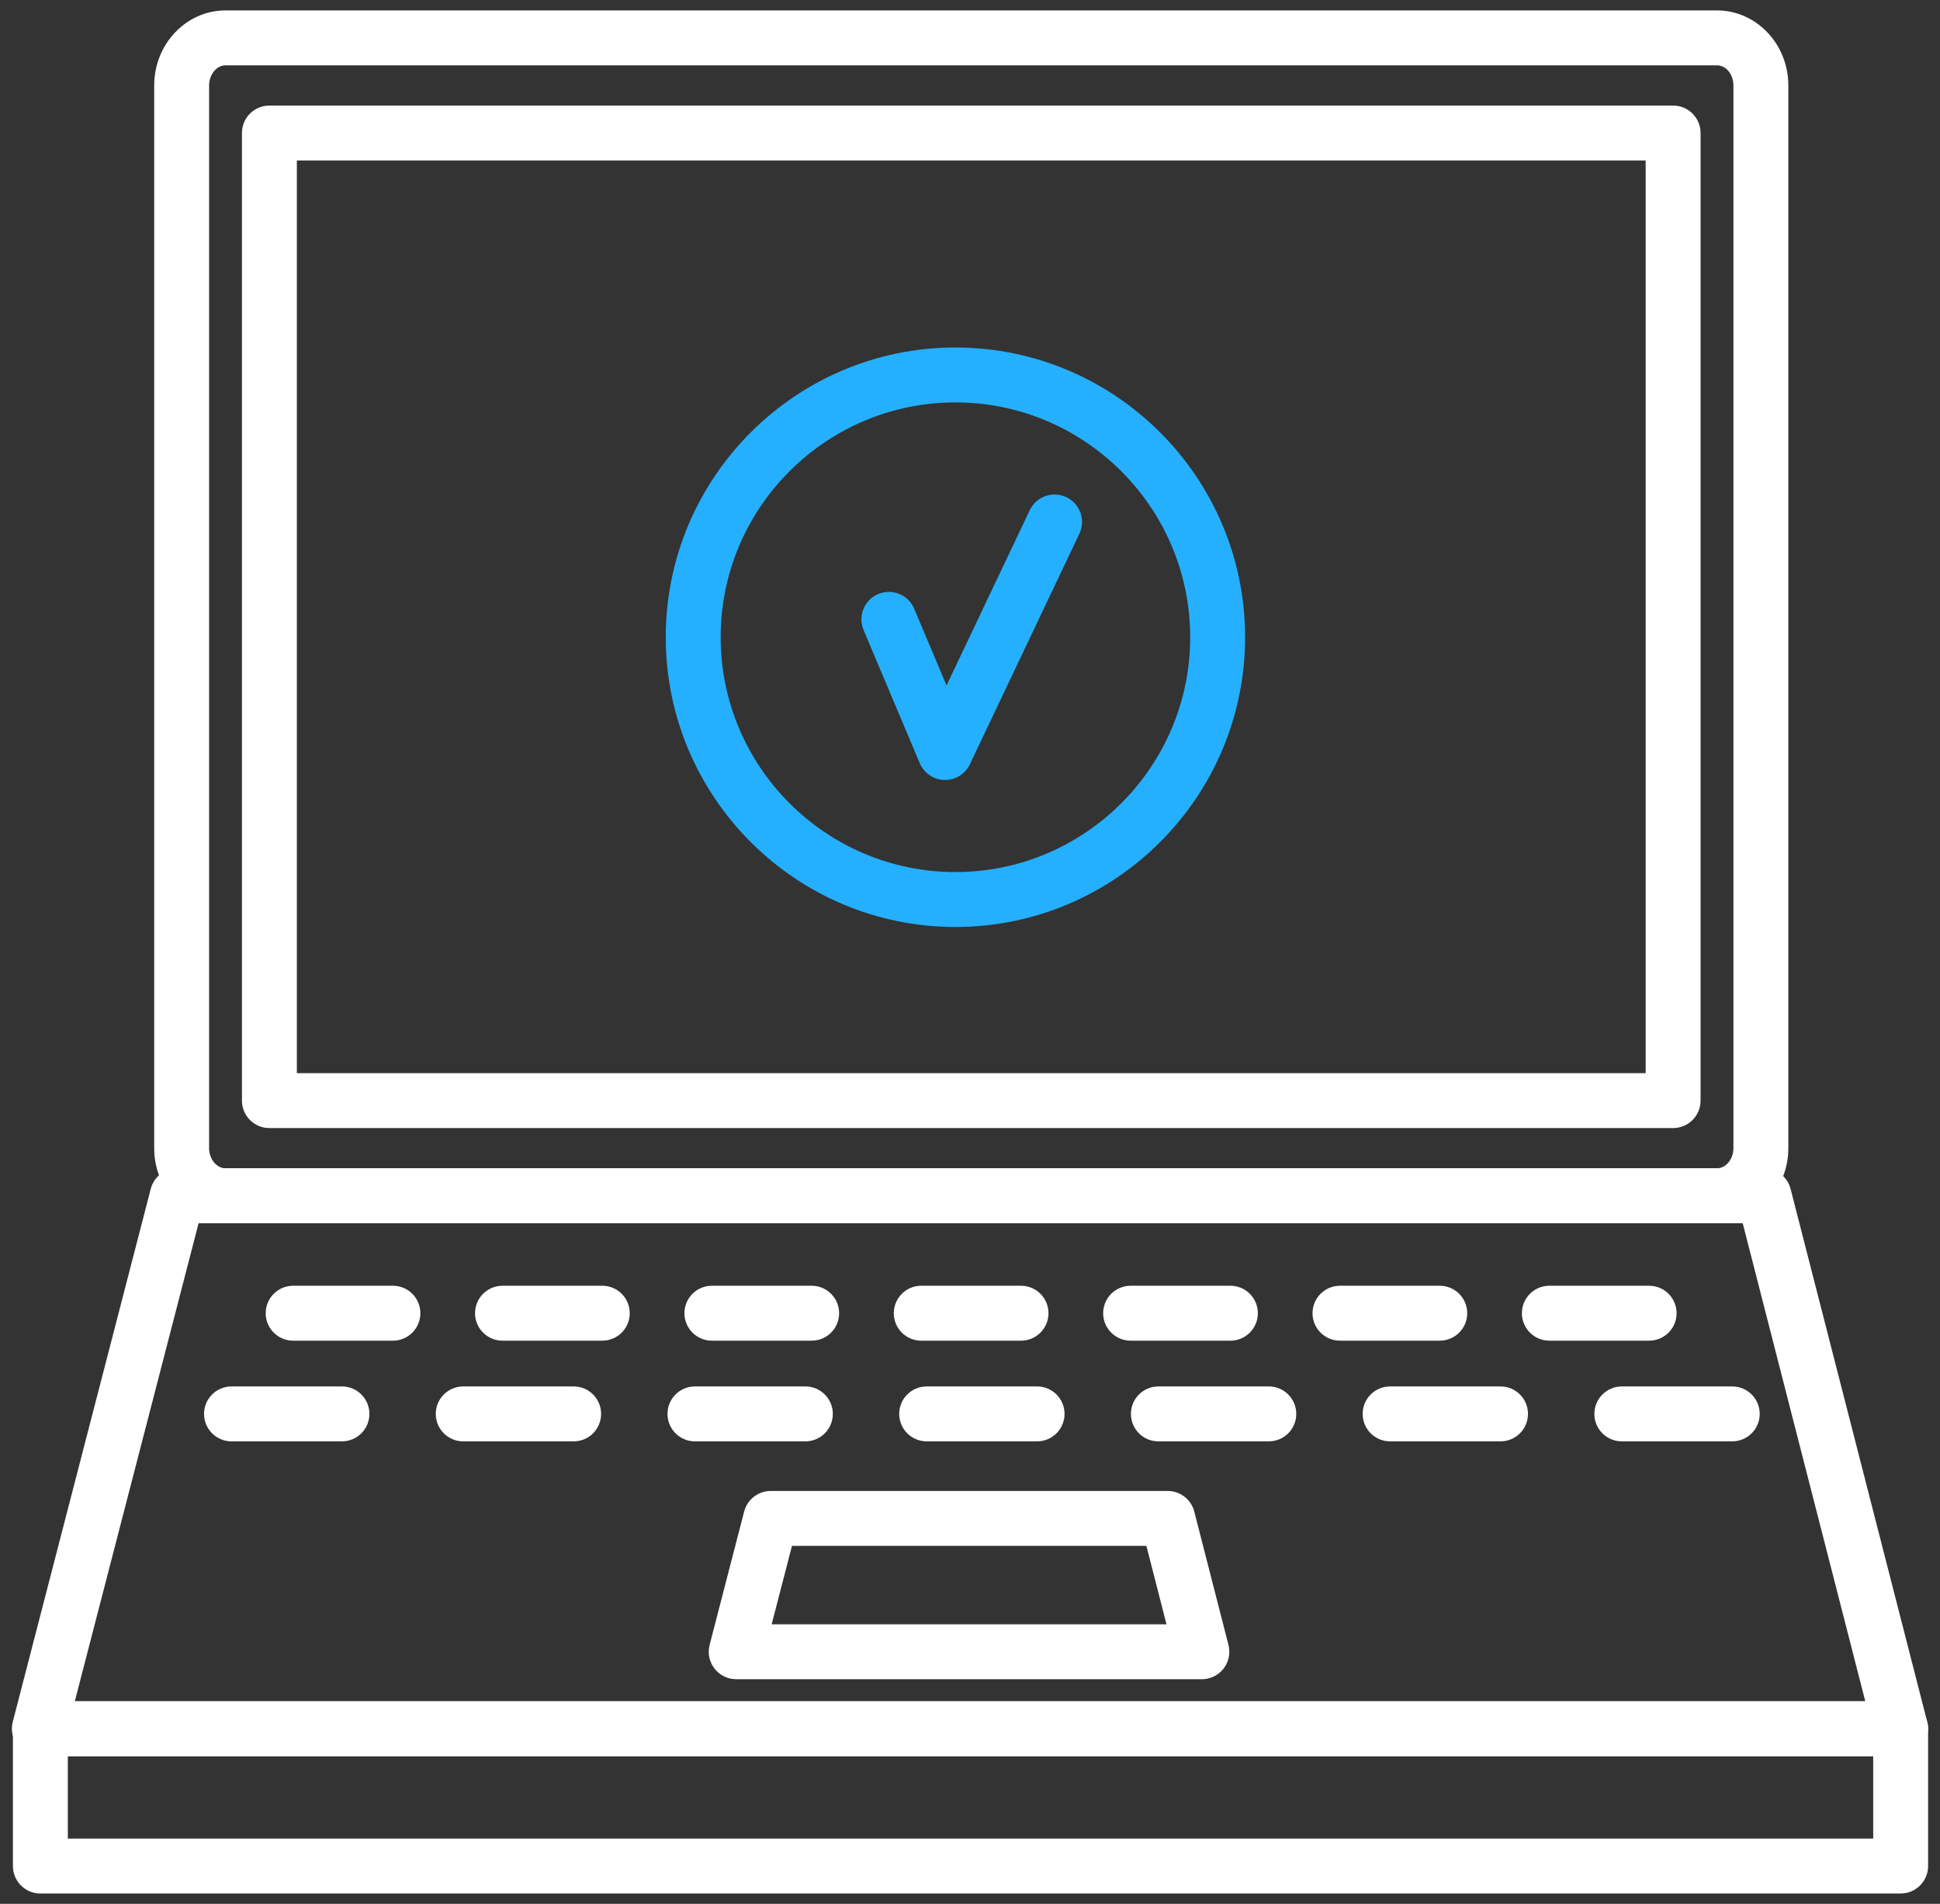
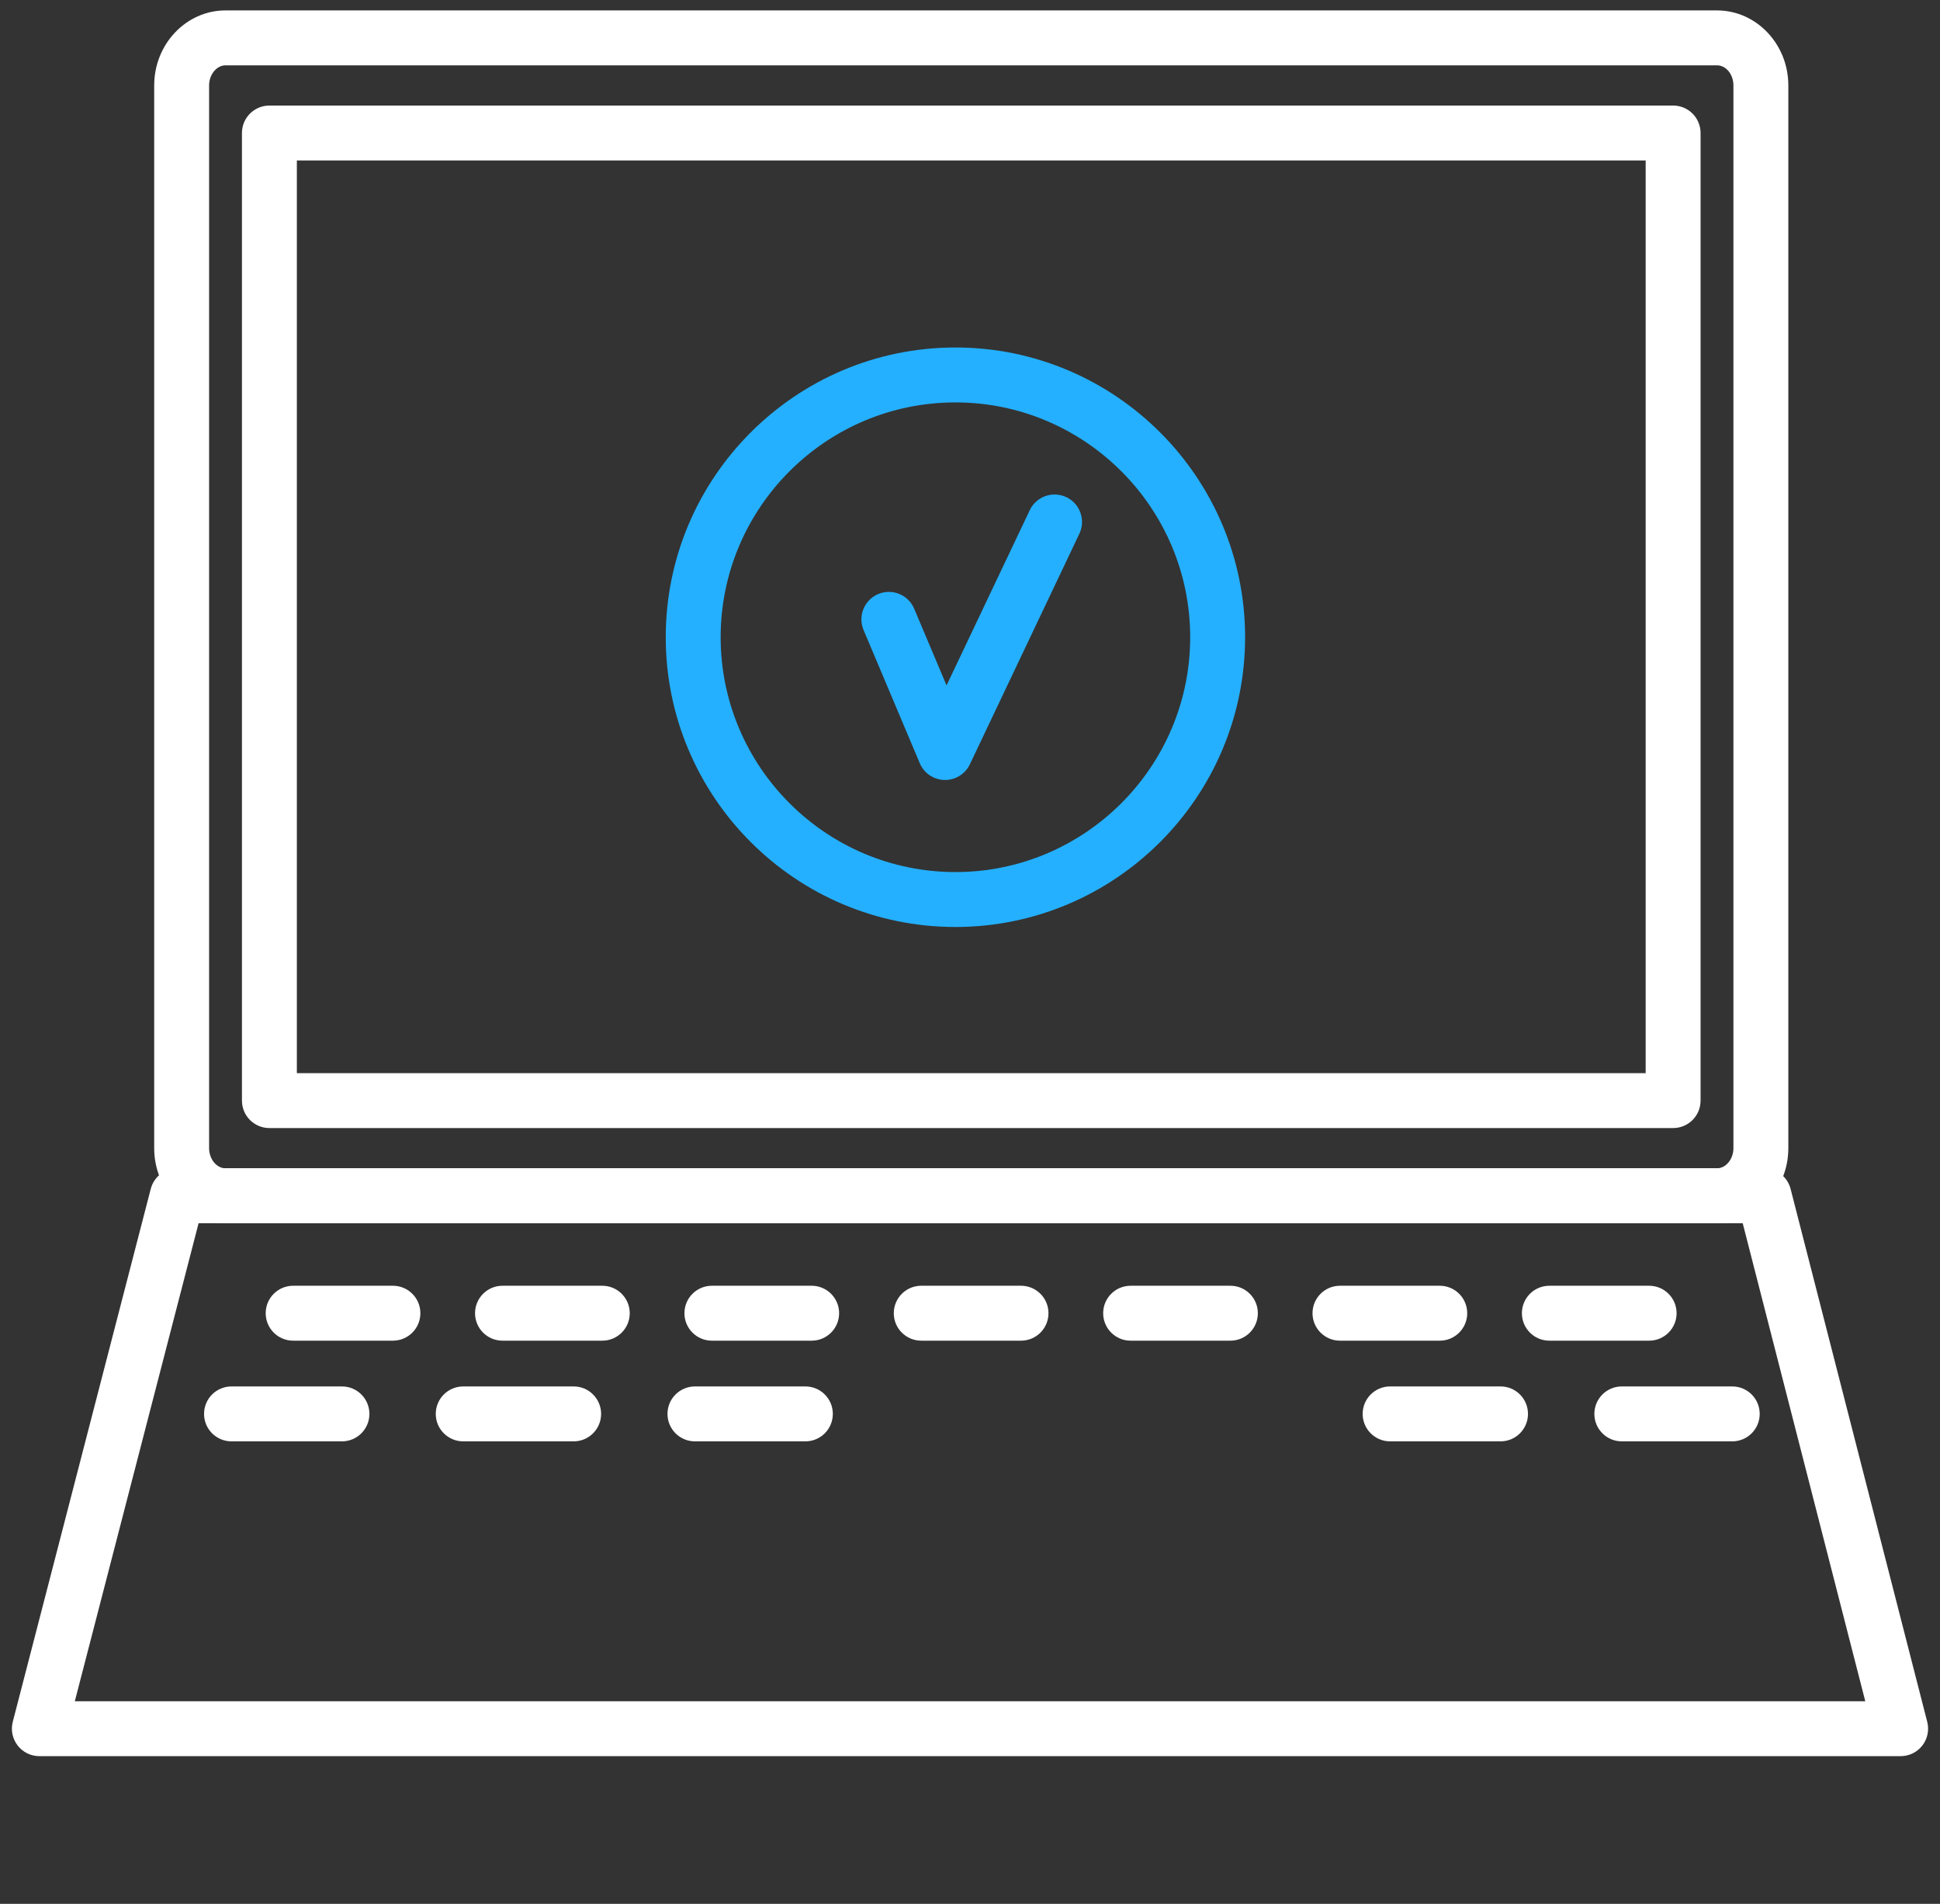
<svg xmlns="http://www.w3.org/2000/svg" width="106" height="104" viewBox="0 0 106 104" fill="none">
  <rect x="0" y="0" width="106" height="104" fill="#333333" stroke="none" />
  <g id="Robust Engines" clip-path="url(#clip0_1924_822)">
-     <path id="Vector" d="M103.85 103.434H2.206C1.377 103.434 0.706 102.762 0.706 101.934V94.431C0.706 93.603 1.377 92.931 2.206 92.931H103.85C104.678 92.931 105.35 93.603 105.35 94.431V101.934C105.35 102.762 104.678 103.434 103.85 103.434ZM3.706 100.434H102.35V95.931H3.706V100.434Z" fill="white" />
    <path id="Vector_2" d="M103.85 95.931H2.15C1.686 95.931 1.248 95.716 0.964 95.349C0.68 94.982 0.582 94.504 0.698 94.055L8.237 64.943C8.409 64.281 9.006 63.819 9.689 63.819H96.384C97.069 63.819 97.667 64.283 97.837 64.946L105.303 94.059C105.418 94.507 105.319 94.984 105.035 95.351C104.751 95.717 104.313 95.931 103.85 95.931ZM4.088 92.931H101.917L95.22 66.819H10.851L4.088 92.931Z" fill="white" />
-     <path id="Vector_3" d="M65.669 91.728H40.225C39.761 91.728 39.323 91.514 39.039 91.146C38.755 90.78 38.657 90.302 38.773 89.853L40.66 82.569C40.831 81.908 41.428 81.445 42.112 81.445H63.802C64.487 81.445 65.084 81.909 65.255 82.573L67.123 89.856C67.238 90.305 67.139 90.782 66.855 91.148C66.57 91.514 66.133 91.728 65.669 91.728ZM42.163 88.728H63.736L62.638 84.445H43.273L42.163 88.728Z" fill="white" />
    <path id="Vector_4" d="M93.815 66.819H12.322C10.173 66.819 8.425 64.98 8.425 62.72V4.667C8.425 2.408 10.173 0.569 12.322 0.569H93.815C95.964 0.569 97.713 2.408 97.713 4.667V62.72C97.713 64.98 95.964 66.819 93.815 66.819ZM12.322 3.569C11.836 3.569 11.425 4.072 11.425 4.667V62.72C11.425 63.316 11.836 63.819 12.322 63.819H93.815C94.302 63.819 94.713 63.316 94.713 62.72V4.667C94.713 4.062 94.31 3.569 93.815 3.569H12.322ZM91.418 61.621H14.72C13.891 61.621 13.22 60.95 13.22 60.121V7.266C13.22 6.437 13.891 5.766 14.72 5.766H91.418C92.247 5.766 92.918 6.437 92.918 7.266V60.121C92.918 60.95 92.247 61.621 91.418 61.621ZM16.22 58.621H89.918V8.766H16.22V58.621Z" fill="white" />
    <path id="Vector_5" d="M21.469 73.235H16.017C15.188 73.235 14.517 72.564 14.517 71.735C14.517 70.907 15.188 70.235 16.017 70.235H21.469C22.298 70.235 22.969 70.907 22.969 71.735C22.969 72.564 22.298 73.235 21.469 73.235Z" fill="white" />
    <path id="Vector_6" d="M32.909 73.235H27.456C26.628 73.235 25.956 72.564 25.956 71.735C25.956 70.907 26.628 70.235 27.456 70.235H32.909C33.737 70.235 34.409 70.907 34.409 71.735C34.409 72.564 33.737 73.235 32.909 73.235Z" fill="white" />
    <path id="Vector_7" d="M44.349 73.235H38.897C38.068 73.235 37.397 72.564 37.397 71.735C37.397 70.907 38.068 70.235 38.897 70.235H44.349C45.177 70.235 45.849 70.907 45.849 71.735C45.849 72.564 45.177 73.235 44.349 73.235Z" fill="white" />
    <path id="Vector_8" d="M55.788 73.235H50.336C49.507 73.235 48.836 72.564 48.836 71.735C48.836 70.907 49.507 70.235 50.336 70.235H55.788C56.617 70.235 57.288 70.907 57.288 71.735C57.288 72.564 56.617 73.235 55.788 73.235Z" fill="white" />
    <path id="Vector_9" d="M67.228 73.235H61.776C60.947 73.235 60.276 72.564 60.276 71.735C60.276 70.907 60.947 70.235 61.776 70.235H67.228C68.057 70.235 68.728 70.907 68.728 71.735C68.728 72.564 68.057 73.235 67.228 73.235Z" fill="white" />
    <path id="Vector_10" d="M78.668 73.235H73.215C72.387 73.235 71.715 72.564 71.715 71.735C71.715 70.907 72.387 70.235 73.215 70.235H78.668C79.496 70.235 80.168 70.907 80.168 71.735C80.168 72.564 79.496 73.235 78.668 73.235Z" fill="white" />
    <path id="Vector_11" d="M90.108 73.235H84.655C83.827 73.235 83.155 72.564 83.155 71.735C83.155 70.907 83.827 70.235 84.655 70.235H90.108C90.936 70.235 91.608 70.907 91.608 71.735C91.608 72.564 90.936 73.235 90.108 73.235Z" fill="white" />
    <path id="Vector_12" d="M18.684 78.735H12.649C11.82 78.735 11.149 78.064 11.149 77.235C11.149 76.407 11.82 75.735 12.649 75.735H18.684C19.512 75.735 20.184 76.407 20.184 77.235C20.184 78.064 19.512 78.735 18.684 78.735Z" fill="white" />
    <path id="Vector_13" d="M31.344 78.735H25.31C24.482 78.735 23.81 78.064 23.81 77.235C23.81 76.407 24.482 75.735 25.31 75.735H31.344C32.173 75.735 32.844 76.407 32.844 77.235C32.844 78.064 32.173 78.735 31.344 78.735Z" fill="white" />
    <path id="Vector_14" d="M44.005 78.735H37.971C37.142 78.735 36.471 78.064 36.471 77.235C36.471 76.407 37.142 75.735 37.971 75.735H44.005C44.834 75.735 45.505 76.407 45.505 77.235C45.505 78.064 44.834 78.735 44.005 78.735Z" fill="white" />
-     <path id="Vector_15" d="M56.666 78.735H50.632C49.803 78.735 49.132 78.064 49.132 77.235C49.132 76.407 49.803 75.735 50.632 75.735H56.666C57.495 75.735 58.166 76.407 58.166 77.235C58.166 78.064 57.495 78.735 56.666 78.735Z" fill="white" />
-     <path id="Vector_16" d="M69.327 78.735H63.293C62.464 78.735 61.793 78.064 61.793 77.235C61.793 76.407 62.464 75.735 63.293 75.735H69.327C70.156 75.735 70.827 76.407 70.827 77.235C70.827 78.064 70.156 78.735 69.327 78.735Z" fill="white" />
    <path id="Vector_17" d="M81.988 78.735H75.954C75.126 78.735 74.454 78.064 74.454 77.235C74.454 76.407 75.126 75.735 75.954 75.735H81.988C82.817 75.735 83.488 76.407 83.488 77.235C83.488 78.064 82.817 78.735 81.988 78.735Z" fill="white" />
    <path id="Vector_18" d="M94.649 78.735H88.615C87.786 78.735 87.115 78.064 87.115 77.235C87.115 76.407 87.786 75.735 88.615 75.735H94.649C95.478 75.735 96.149 76.407 96.149 77.235C96.149 78.064 95.478 78.735 94.649 78.735Z" fill="white" />
    <path id="Vector_19" d="M52.203 50.637C43.476 50.637 36.376 43.537 36.376 34.809C36.376 26.082 43.476 18.982 52.203 18.982C60.931 18.982 68.031 26.082 68.031 34.809C68.031 43.537 60.931 50.637 52.203 50.637ZM52.203 21.982C45.13 21.982 39.376 27.737 39.376 34.809C39.376 41.883 45.13 47.637 52.203 47.637C59.276 47.637 65.031 41.883 65.031 34.809C65.031 27.737 59.276 21.982 52.203 21.982Z" fill="#24B0FF" />
    <path id="Vector_20" d="M51.638 42.607C51.627 42.607 51.616 42.607 51.605 42.606C51.014 42.594 50.486 42.235 50.256 41.69L47.185 34.416C46.863 33.653 47.22 32.773 47.983 32.451C48.746 32.129 49.627 32.486 49.949 33.249L51.719 37.441L56.266 27.869C56.62 27.12 57.514 26.803 58.264 27.158C59.013 27.513 59.331 28.408 58.975 29.156L52.993 41.75C52.744 42.274 52.216 42.607 51.638 42.607Z" fill="#24B0FF" />
  </g>
  <defs>
    <clipPath id="clip0_1924_822">
      <rect width="104.7" height="102.865" fill="white" transform="translate(0.65 0.569)" />
    </clipPath>
  </defs>
</svg>